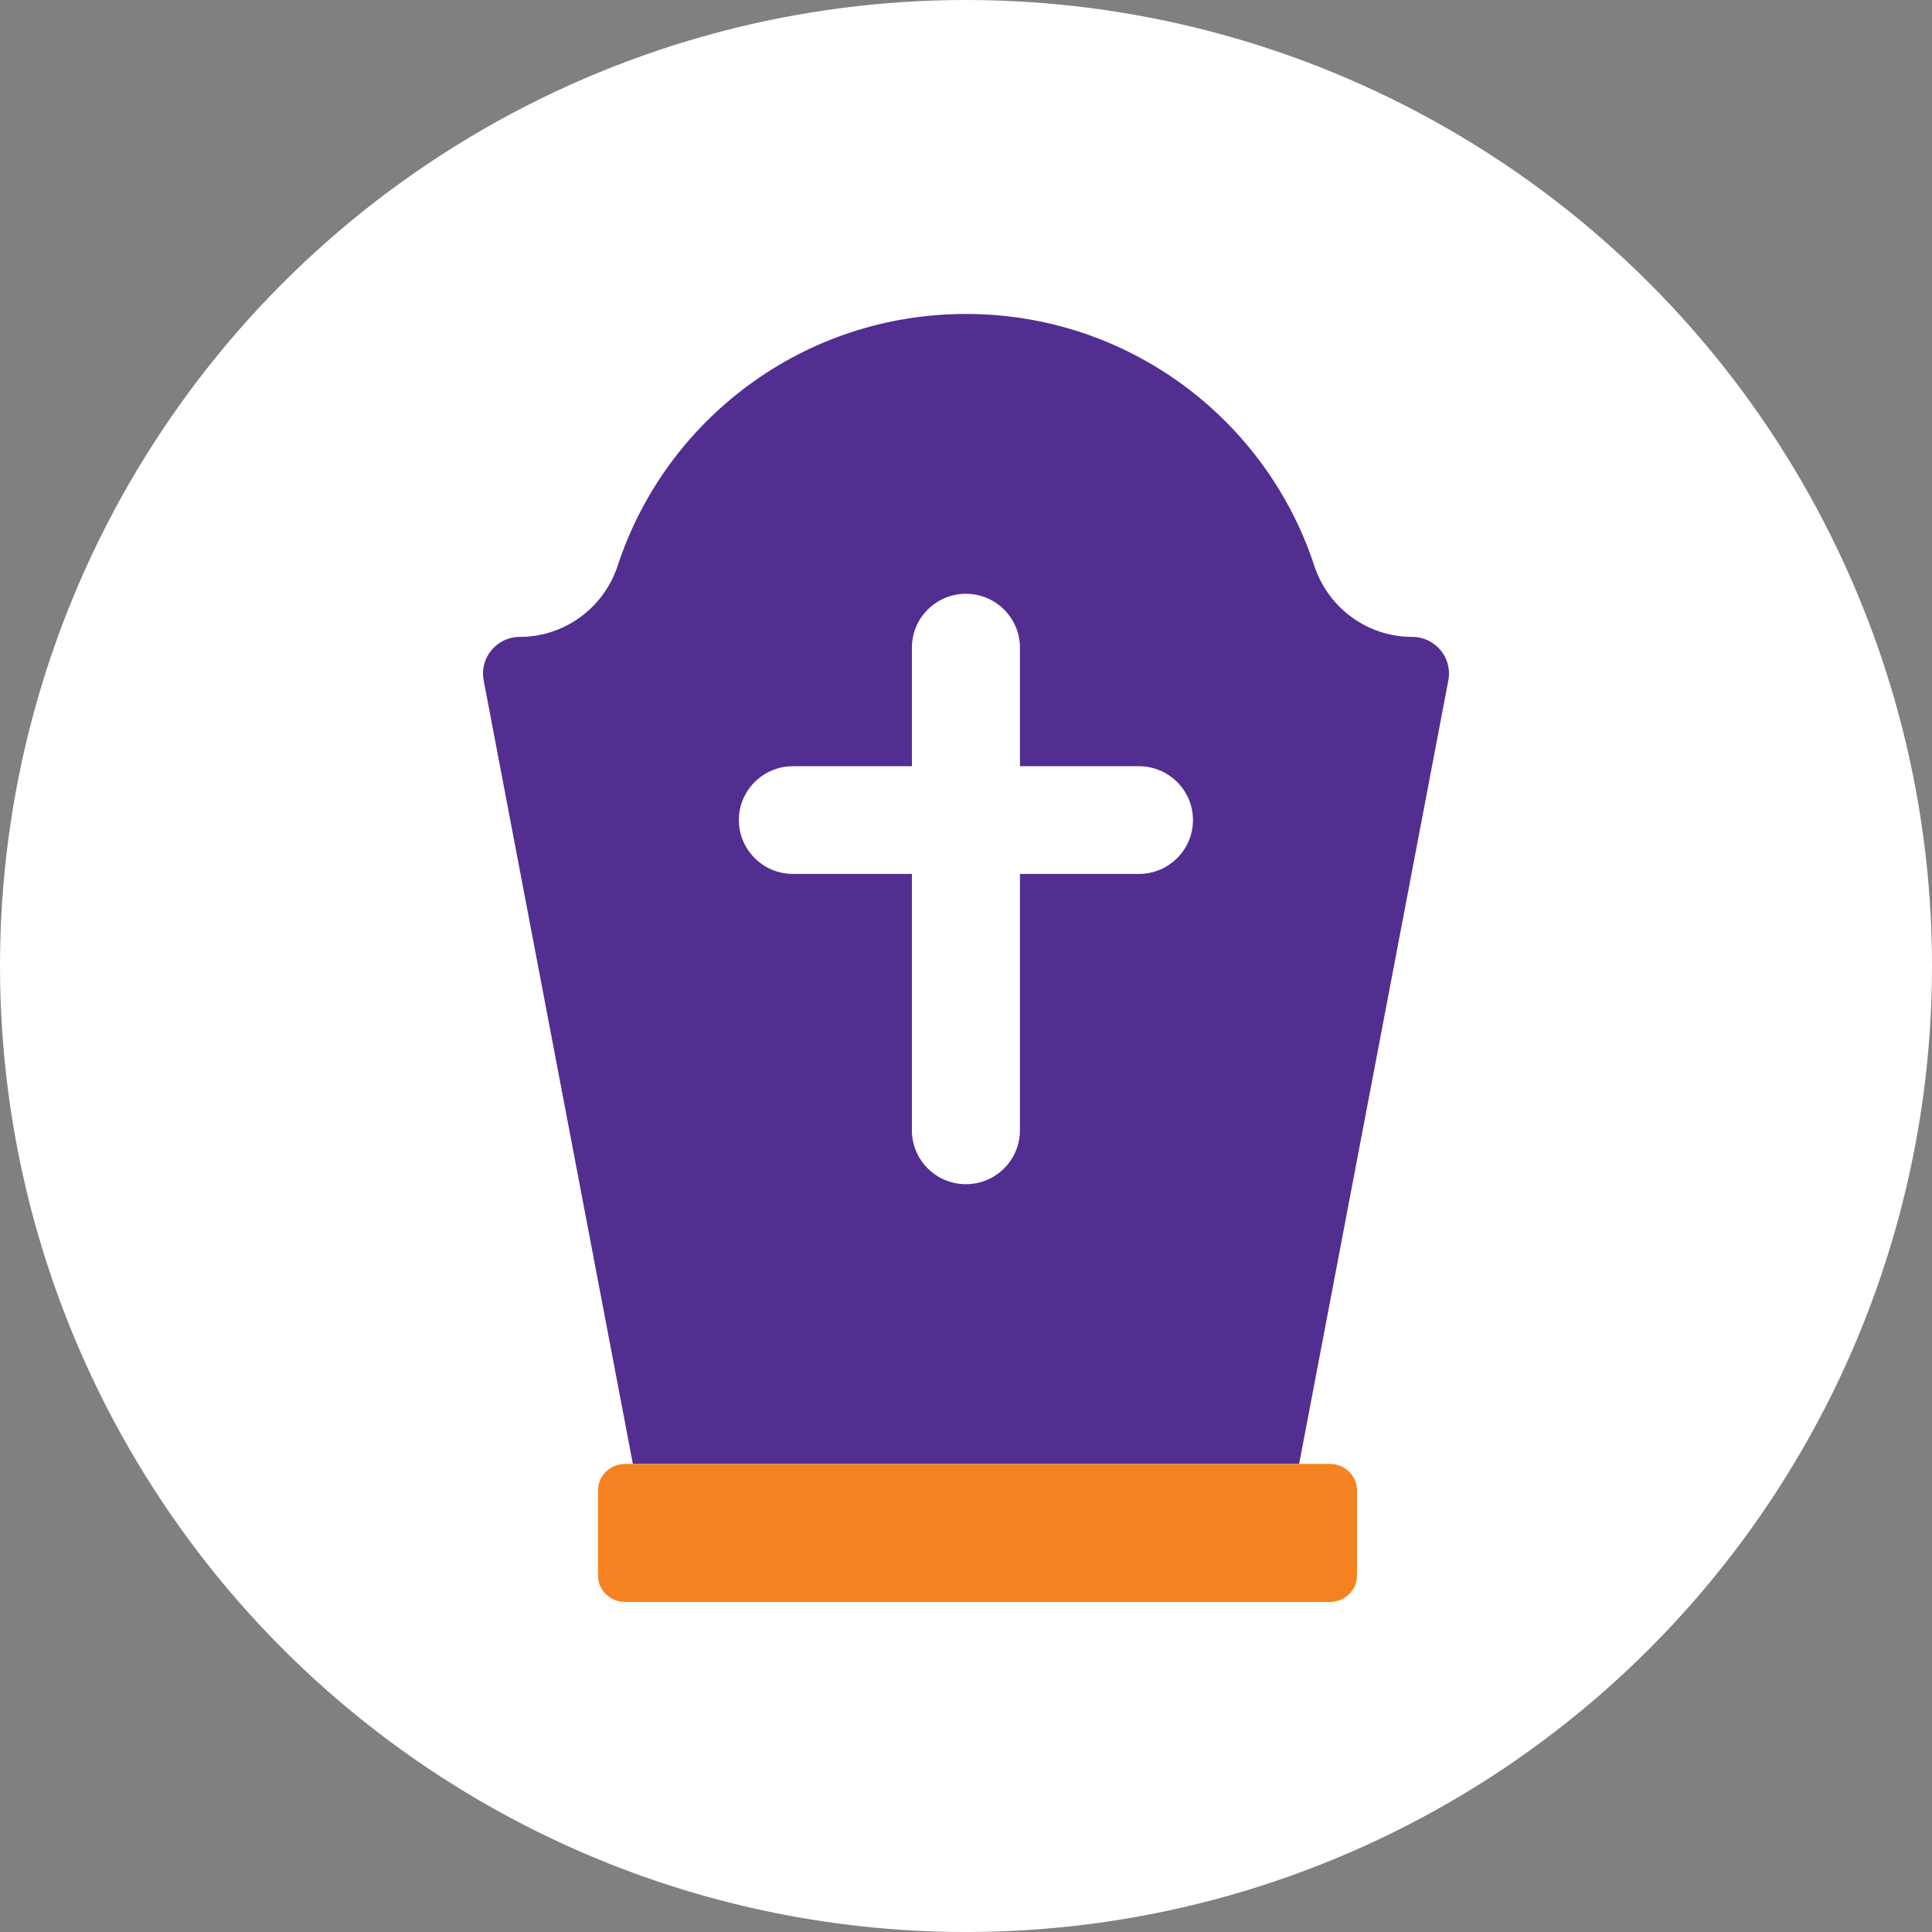
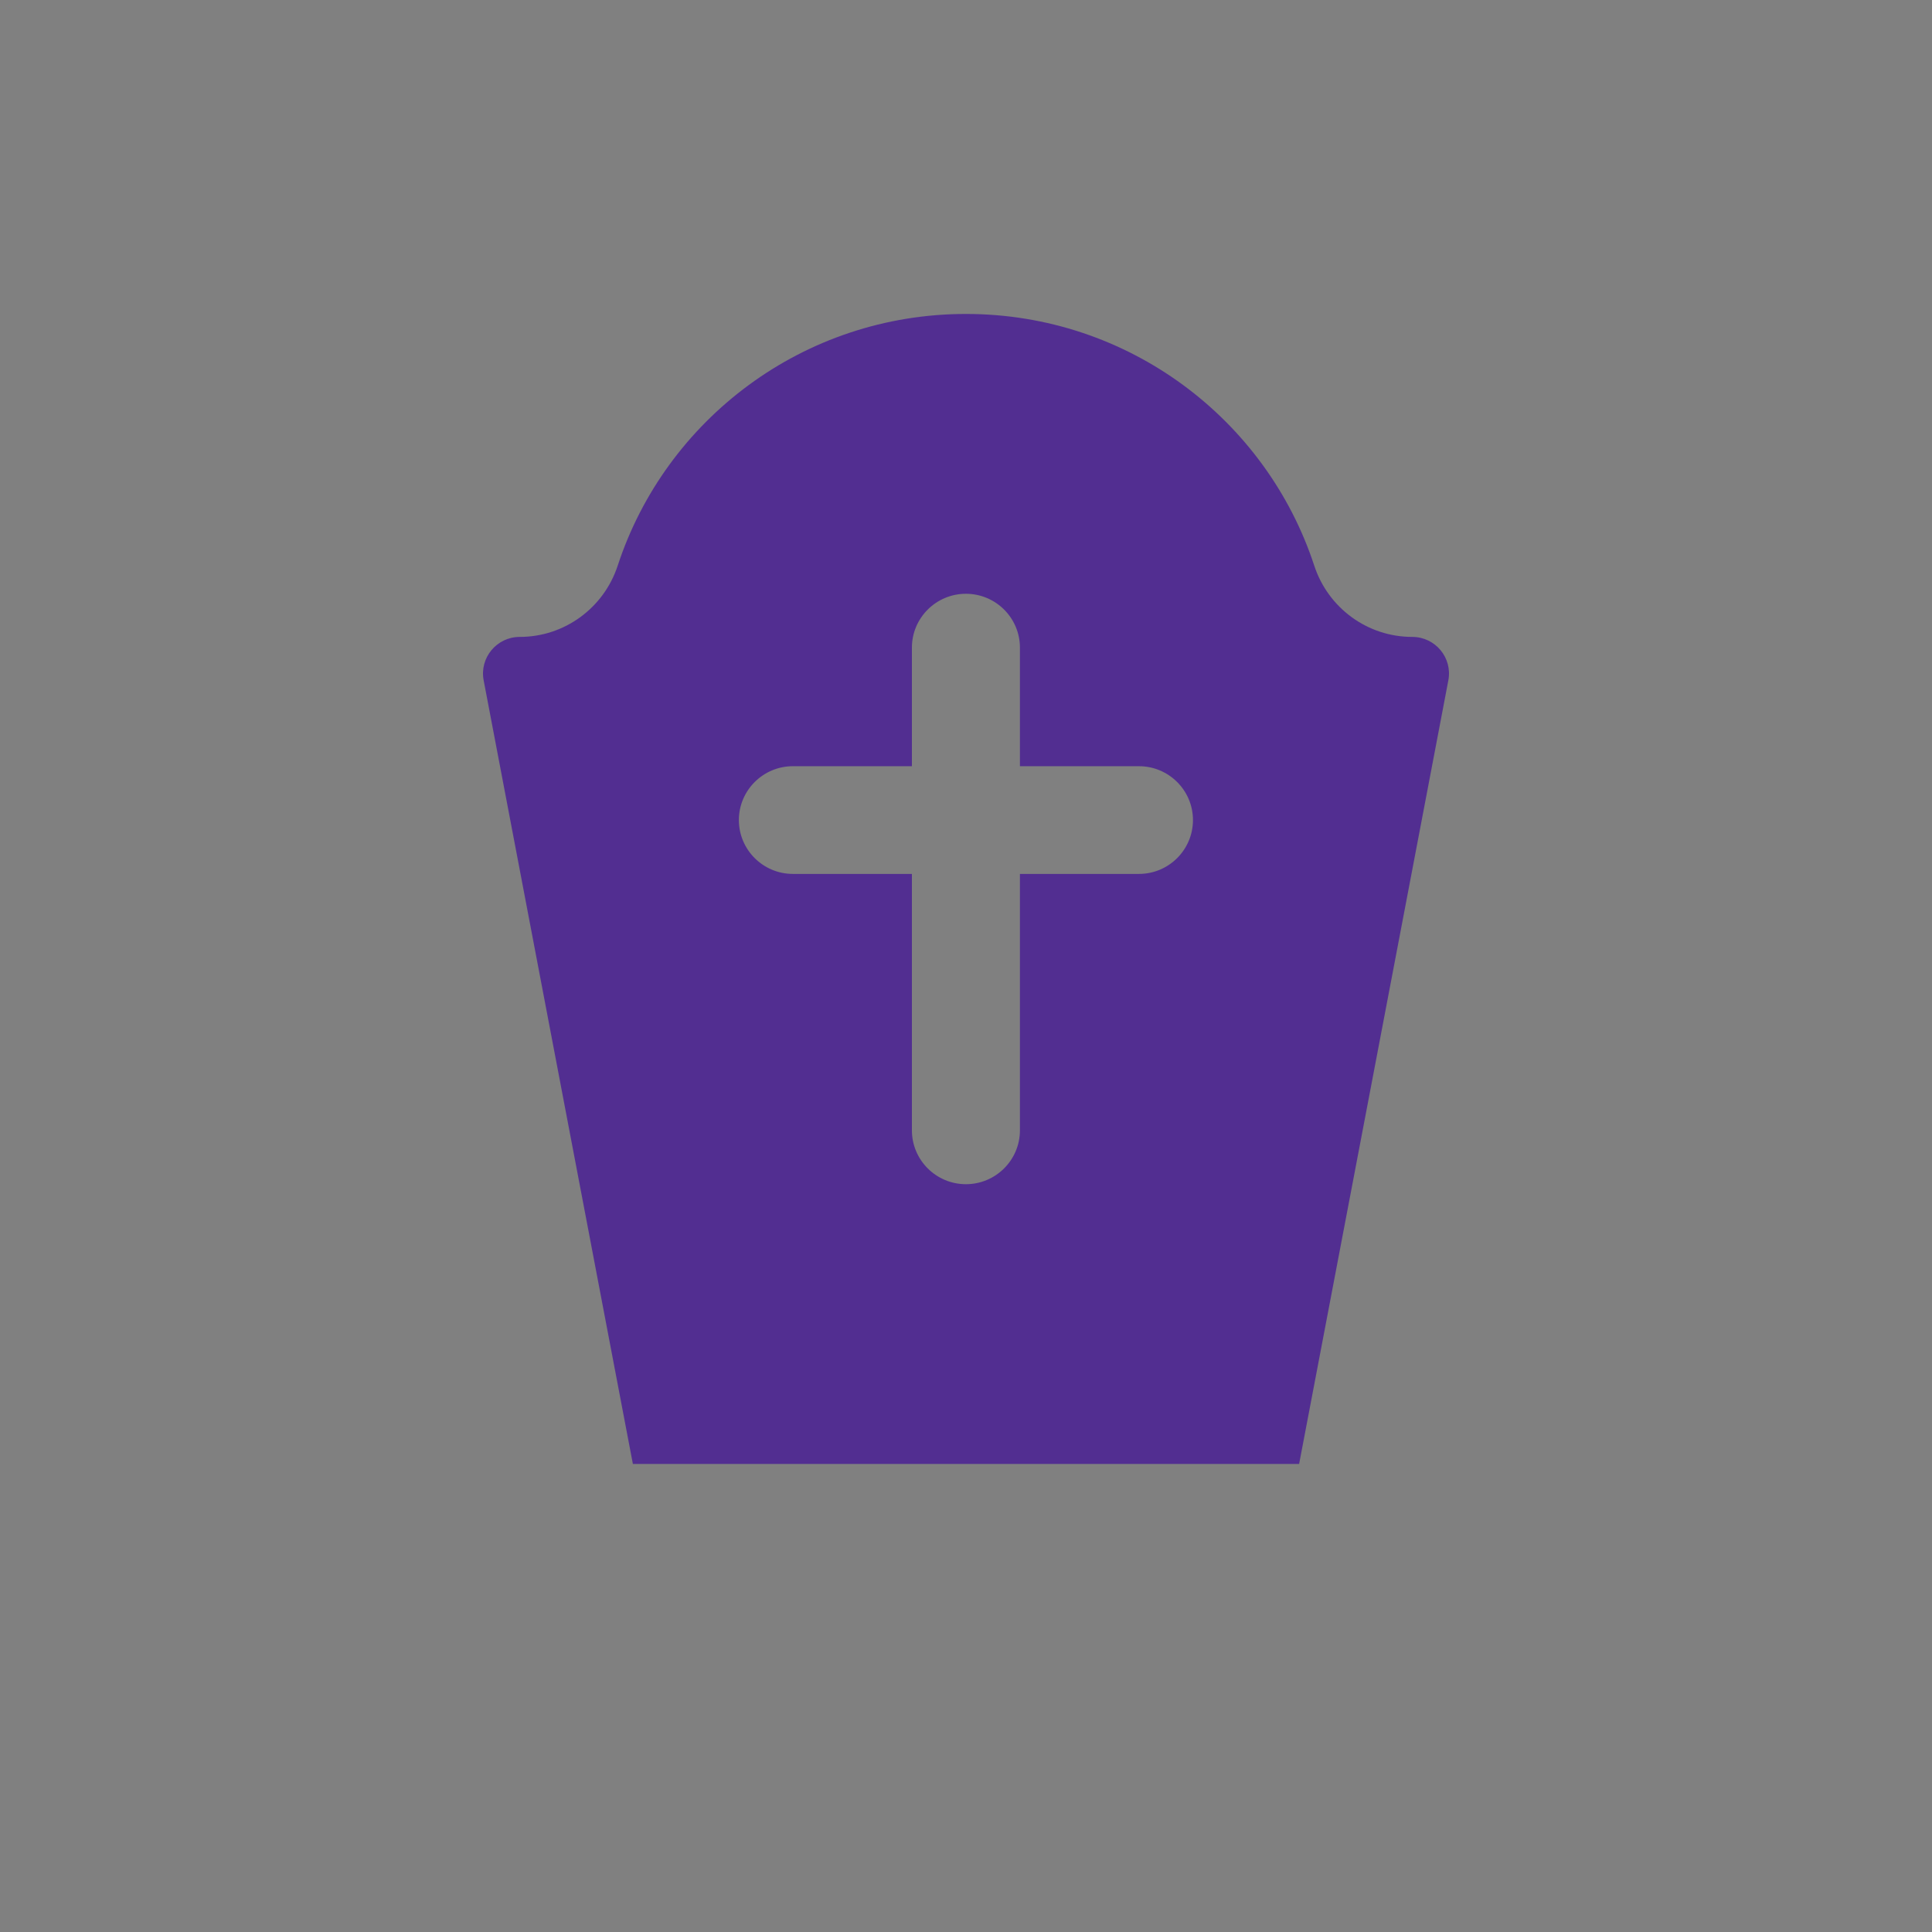
<svg xmlns="http://www.w3.org/2000/svg" width="80" height="80" viewBox="0 0 80 80" fill="none">
  <rect x="0" y="0" width="80" height="80" fill="#808080" stroke="none" />
-   <circle cx="40" cy="40" r="40" fill="white" />
  <path d="M58.477 26.373C56.624 26.373 54.995 25.176 54.42 23.421C52.436 17.372 46.73 13 39.999 13C33.267 13 27.56 17.37 25.578 23.421C25.003 25.176 23.373 26.373 21.521 26.373C20.568 26.373 19.85 27.238 20.027 28.17L26.206 60.619H53.794L59.973 28.17C60.15 27.236 59.432 26.373 58.479 26.373H58.477ZM47.161 36.187H42.233V46.805C42.233 48.035 41.23 49.035 39.996 49.035C38.763 49.035 37.76 48.035 37.76 46.805V36.187H32.832C31.599 36.187 30.595 35.187 30.595 33.957C30.595 32.727 31.599 31.727 32.832 31.727H37.76V26.816C37.76 25.587 38.763 24.587 39.996 24.587C41.23 24.587 42.233 25.587 42.233 26.816V31.727H47.161C48.395 31.727 49.398 32.727 49.398 33.957C49.398 35.187 48.395 36.187 47.161 36.187Z" fill="#522E91" />
-   <path d="M55.068 60.619H25.884C25.264 60.619 24.762 61.108 24.762 61.712V65.241C24.762 65.844 25.264 66.333 25.884 66.333H55.068C55.688 66.333 56.191 65.844 56.191 65.241V61.712C56.191 61.108 55.688 60.619 55.068 60.619Z" fill="#F58220" />
</svg>